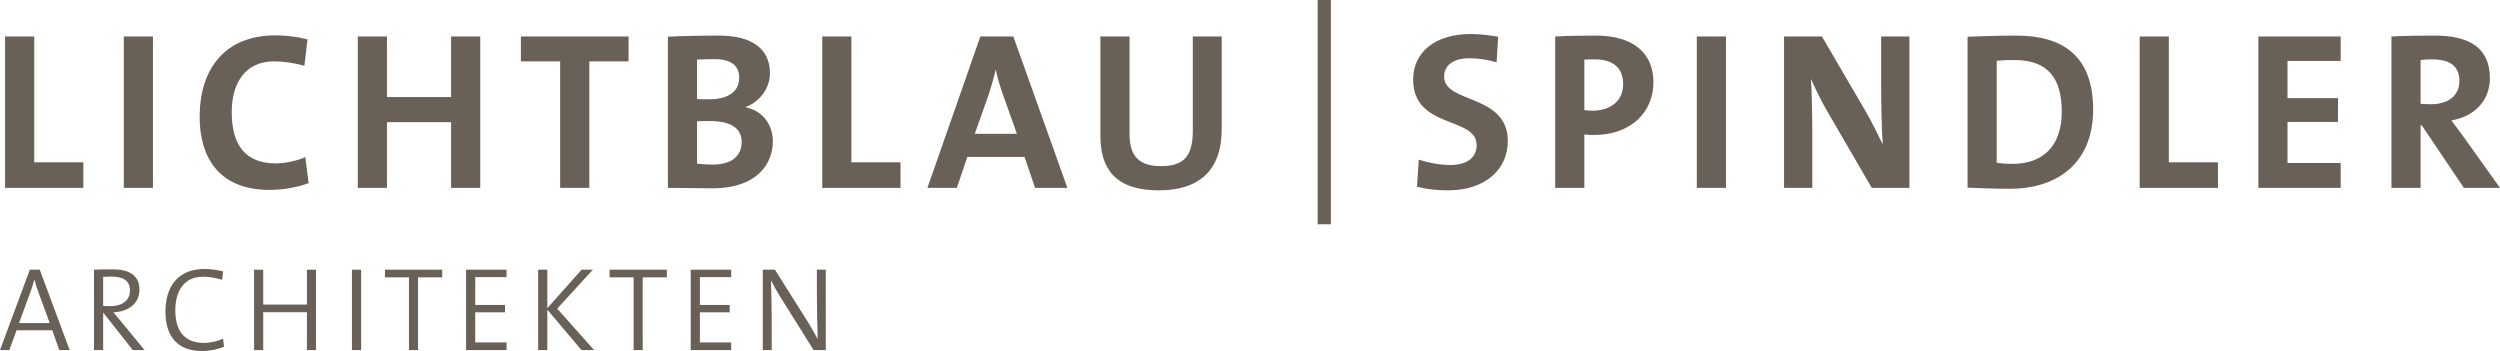
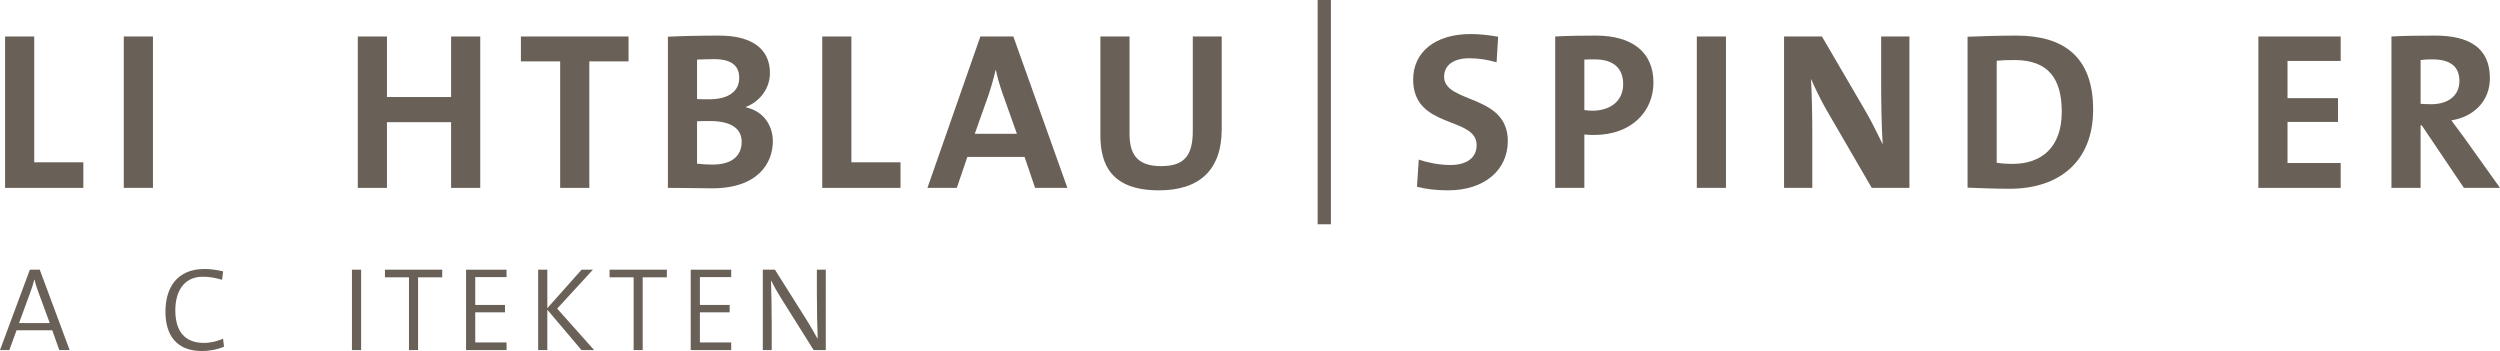
<svg xmlns="http://www.w3.org/2000/svg" version="1.1" id="Ebene_1" x="0px" y="0px" width="372px" height="52.229px" viewBox="0 0 372 52.229" enable-background="new 0 0 372 52.229" xml:space="preserve">
  <rect x="196.066" fill="#696057" width="1.97" height="33.372" />
  <polygon fill="#696057" points="0.757,27.956 0.757,5.43 5.096,5.43 5.096,24.152 12.403,24.152 12.403,27.956 " />
  <rect x="18.42" y="5.429" fill="#696057" width="4.339" height="22.526" />
-   <path fill="#696057" d="M40.121,28.257c-7.877,0-10.413-5.242-10.413-10.847c0-7.142,3.736-12.147,11.28-12.147  c1.6,0,3.301,0.201,4.771,0.601l-0.467,3.937c-1.47-0.435-3.003-0.669-4.538-0.669c-4.204,0-6.274,3.171-6.274,7.544  c0,4.905,2.035,7.641,6.576,7.641c1.367,0,3.201-0.399,4.369-0.935l0.5,3.873C44.256,27.855,42.221,28.257,40.121,28.257" />
  <polygon fill="#696057" points="67.125,27.956 67.125,18.18 57.58,18.18 57.58,27.956 53.241,27.956 53.241,5.43 57.58,5.43   57.58,14.439 67.125,14.439 67.125,5.43 71.462,5.43 71.462,27.956 " />
  <polygon fill="#696057" points="87.69,9.133 87.69,27.956 83.352,27.956 83.352,9.133 77.51,9.133 77.51,5.429 93.529,5.429   93.529,9.133 " />
  <path fill="#696057" d="M105.956,28.024c-1.366,0-3.736-0.069-6.573-0.069V5.464c1.902-0.103,4.837-0.168,7.609-0.168  c4.872,0,7.575,1.967,7.575,5.573c0,2.236-1.434,4.204-3.57,5.038v0.068c2.668,0.568,4.002,2.769,4.002,5.04  C114.999,24.284,112.763,28.024,105.956,28.024 M106.258,8.801c-0.902,0-1.769,0.033-2.538,0.065v5.875  c0.535,0.033,1.068,0.033,1.769,0.033c2.97,0,4.505-1.201,4.505-3.204C109.994,9.902,108.994,8.801,106.258,8.801 M105.622,18.01  c-0.334,0-1.435,0-1.902,0.033v6.309c0.535,0.066,1.369,0.134,2.369,0.134c2.837,0,4.272-1.334,4.272-3.372  C110.361,18.912,108.459,18.01,105.622,18.01" />
  <polygon fill="#696057" points="122.35,27.956 122.35,5.43 126.687,5.43 126.687,24.152 133.996,24.152 133.996,27.956 " />
  <path fill="#696057" d="M154.021,27.956l-1.568-4.606h-8.51l-1.569,4.606h-4.372l7.878-22.527h4.905l8.042,22.527H154.021z   M149.216,14.008c-0.434-1.236-0.768-2.337-1.035-3.606h-0.033c-0.265,1.168-0.635,2.47-1.068,3.772l-2.035,5.739h6.272  L149.216,14.008z" />
  <path fill="#696057" d="M172.447,28.323c-7.109,0-8.709-3.872-8.709-8.176V5.429h4.336V19.88c0,2.837,0.935,4.84,4.674,4.84  c3.338,0,4.74-1.402,4.74-5.239V5.429h4.303v13.783C181.792,25.385,178.386,28.323,172.447,28.323" />
  <path fill="#696057" d="M215.451,28.323c-1.603,0-3.203-0.166-4.605-0.533l0.266-4.038c1.269,0.433,3.07,0.8,4.706,0.8  c2.204,0,3.905-0.9,3.905-2.971c0-4.304-9.445-2.334-9.445-9.744c0-4.003,3.171-6.774,8.578-6.774c1.266,0,2.736,0.168,4.071,0.402  l-0.234,3.804c-1.269-0.369-2.671-0.603-4.038-0.603c-2.503,0-3.772,1.136-3.772,2.739c0,4.038,9.479,2.535,9.479,9.576  C224.362,25.219,220.993,28.323,215.451,28.323" />
  <path fill="#696057" d="M237.223,20.081c-0.402,0-0.935,0-1.471-0.068v7.943h-4.337V5.429c1.835-0.1,3.837-0.133,6.041-0.133  c5.538,0,8.577,2.571,8.577,6.976C246.033,16.644,242.696,20.081,237.223,20.081 M237.288,8.834c-0.532,0-1.035,0-1.536,0.033v7.508  c0.435,0.067,0.871,0.1,1.269,0.1c2.669-0.033,4.507-1.5,4.507-3.937C241.528,10.269,240.226,8.834,237.288,8.834" />
  <rect x="252.486" y="5.429" fill="#696057" width="4.337" height="22.526" />
  <path fill="#696057" d="M278.516,27.956l-6.609-11.38c-0.999-1.701-1.769-3.372-2.437-4.84c0.136,1.935,0.2,5.473,0.2,8.177v8.043  h-4.202V5.43h5.638l6.274,10.747c1.035,1.733,1.934,3.603,2.769,5.304c-0.165-2.269-0.234-6.272-0.234-9.044V5.43h4.207v22.526  H278.516z" />
  <path fill="#696057" d="M299.048,28.089c-2.337,0-4.372-0.1-6.275-0.165V5.465c1.77-0.068,4.507-0.168,7.274-0.168  c6.977,0,11.413,3.102,11.413,11.013C311.46,24.052,306.387,28.089,299.048,28.089 M299.746,8.932c-0.999,0-1.934,0.036-2.635,0.104  v15.181c0.599,0.101,1.502,0.169,2.368,0.169c4.24,0,7.31-2.402,7.31-7.742C306.789,11.804,304.888,8.932,299.746,8.932" />
-   <polygon fill="#696057" points="318.384,27.956 318.384,5.43 322.721,5.43 322.721,24.152 330.031,24.152 330.031,27.956 " />
  <polygon fill="#696057" points="336.047,27.956 336.047,5.43 348.293,5.43 348.293,9.067 340.383,9.067 340.383,14.605   347.896,14.605 347.896,18.144 340.383,18.144 340.383,24.253 348.293,24.253 348.293,27.956 " />
  <path fill="#696057" d="M366.628,27.956l-6.275-9.31h-0.169v9.31h-4.336V5.429c1.769-0.1,3.87-0.133,6.472-0.133  c4.973,0,8.177,1.734,8.177,6.342c0,3.337-2.337,5.739-5.739,6.272c0.632,0.834,1.266,1.704,1.835,2.47L372,27.956H366.628z   M361.89,8.834c-0.637,0-1.269,0.033-1.705,0.098v6.511c0.302,0.032,0.903,0.065,1.569,0.065c2.602,0,4.206-1.335,4.206-3.438  C365.959,9.902,364.625,8.834,361.89,8.834" />
  <path fill="#696057" d="M8.823,52.091l-1.047-2.943H2.461l-1.064,2.943H0l4.443-11.962h1.472l4.449,11.962H8.823z M5.667,43.355  c-0.231-0.601-0.39-1.134-0.531-1.754H5.102c-0.145,0.586-0.318,1.153-0.532,1.736l-1.736,4.732h4.57L5.667,43.355z" />
-   <path fill="#696057" d="M19.757,52.091l-4.356-5.528h-0.052v5.528h-1.365V40.129c0.762-0.035,1.541-0.052,2.816-0.052  c2.25,0,3.95,0.779,3.95,3.012c0,2.127-1.7,3.295-3.878,3.384c0.335,0.407,0.745,0.869,1.045,1.241l3.594,4.377H19.757z   M16.5,41.156c-0.444,0-0.799,0.021-1.151,0.055v4.307c0.193,0.017,0.548,0.035,1.079,0.035c1.843,0,2.908-0.94,2.908-2.268  C19.336,41.725,18.344,41.156,16.5,41.156" />
  <path fill="#696057" d="M30.022,52.229c-3.704,0-5.404-2.302-5.404-5.845c0-3.594,1.735-6.359,5.811-6.359  c0.921,0,1.878,0.142,2.764,0.352l-0.142,1.258c-0.992-0.3-1.915-0.458-2.853-0.458c-2.905,0-4.111,2.267-4.111,4.993  c0,3.085,1.368,4.856,4.287,4.856c0.923,0,2.074-0.265,2.819-0.638l0.141,1.206C32.414,51.981,31.263,52.229,30.022,52.229" />
-   <polygon fill="#696057" points="45.67,52.091 45.67,46.456 39.167,46.456 39.167,52.091 37.806,52.091 37.806,40.13 39.167,40.13   39.167,45.322 45.67,45.322 45.67,40.13 47.016,40.13 47.016,52.091 " />
  <rect x="52.369" y="40.129" fill="#696057" width="1.365" height="11.961" />
  <polygon fill="#696057" points="62.208,41.266 62.208,52.091 60.856,52.091 60.856,41.266 57.279,41.266 57.279,40.129   65.803,40.129 65.803,41.266 " />
  <polygon fill="#696057" points="69.351,52.091 69.351,40.13 75.375,40.13 75.375,41.232 70.716,41.232 70.716,45.375 75.144,45.375   75.144,46.474 70.716,46.474 70.716,50.954 75.375,50.954 75.375,52.091 " />
  <polygon fill="#696057" points="86.525,52.091 81.442,46.084 81.442,52.091 80.077,52.091 80.077,40.13 81.442,40.13 81.442,45.854   86.543,40.13 88.225,40.13 82.91,45.923 88.403,52.091 " />
  <polygon fill="#696057" points="95.633,41.266 95.633,52.091 94.286,52.091 94.286,41.266 90.709,41.266 90.709,40.129   99.228,40.129 99.228,41.266 " />
  <polygon fill="#696057" points="102.779,52.091 102.779,40.13 108.803,40.13 108.803,41.232 104.144,41.232 104.144,45.375   108.572,45.375 108.572,46.474 104.144,46.474 104.144,50.954 108.803,50.954 108.803,52.091 " />
  <path fill="#696057" d="M121.071,52.091l-4.98-7.94c-0.531-0.848-0.973-1.662-1.365-2.443c0.055,1.364,0.107,4.641,0.107,6.713v3.67  h-1.327V40.13h1.806l4.889,7.76c0.515,0.834,1.01,1.72,1.473,2.551c-0.072-1.593-0.124-4.853-0.124-7.034V40.13h1.327v11.961  H121.071z" />
  <rect x="-48.742" y="-49" fill="none" width="1280" height="1024" />
</svg>